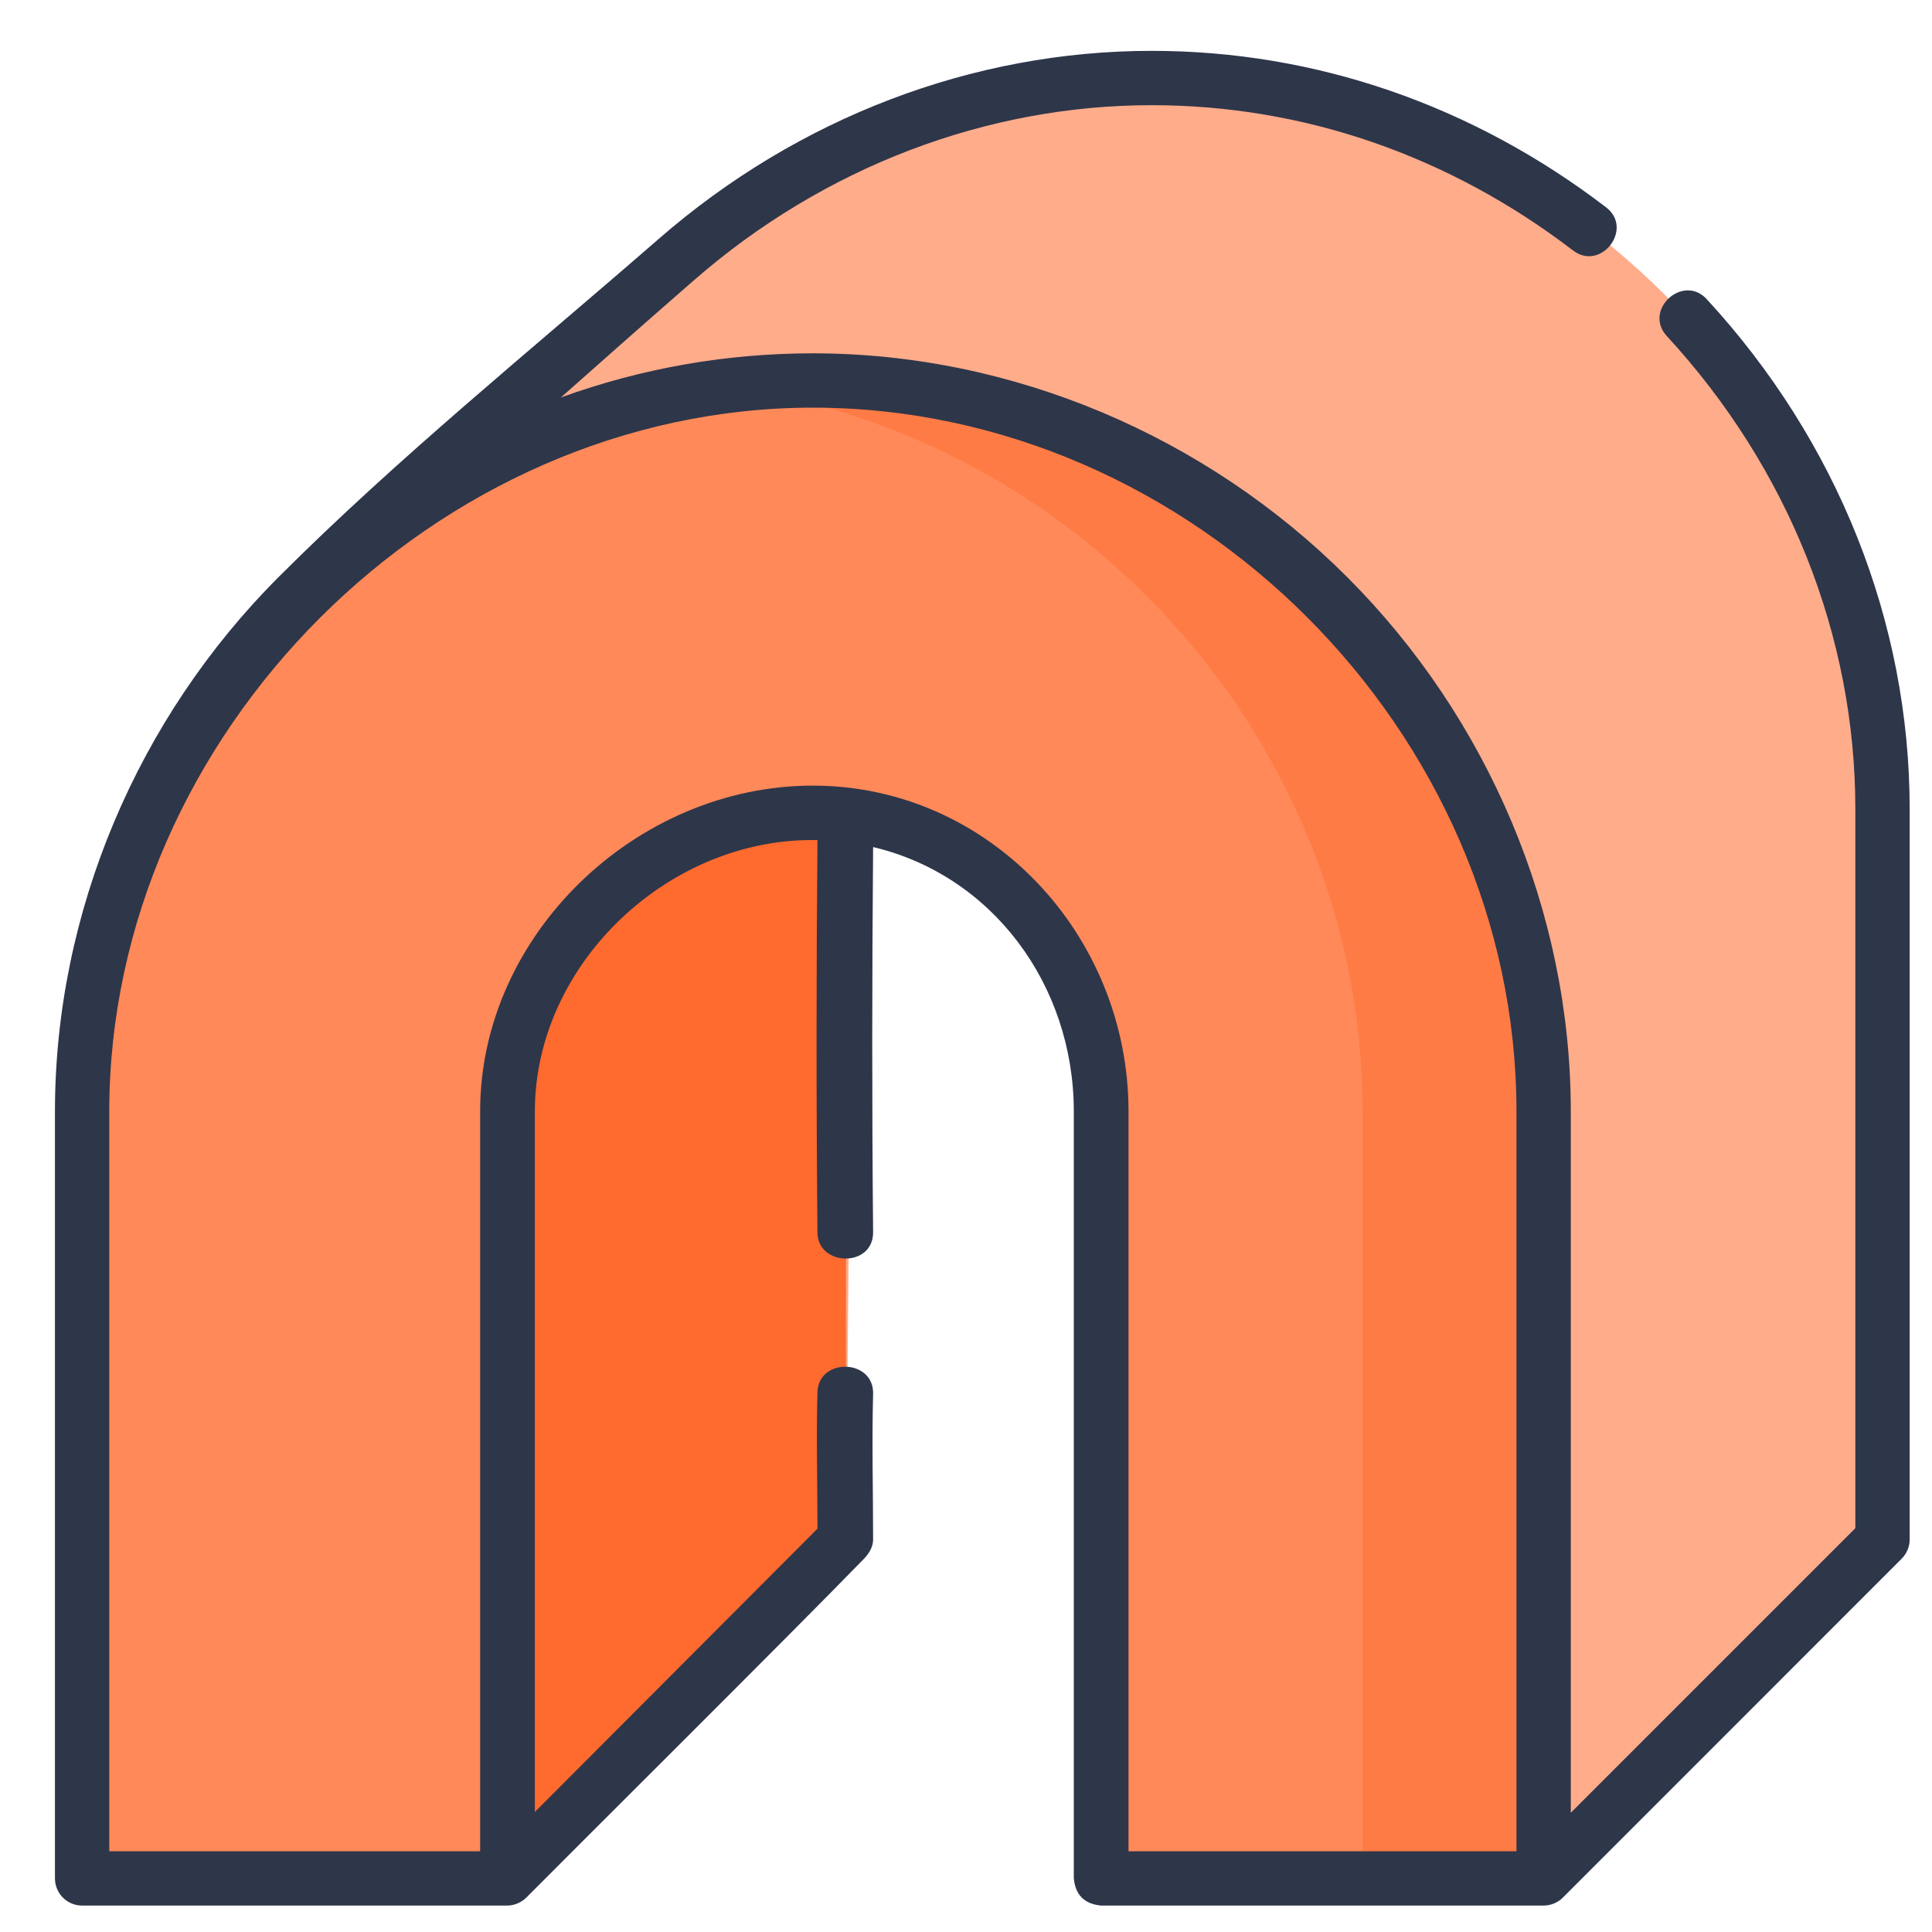
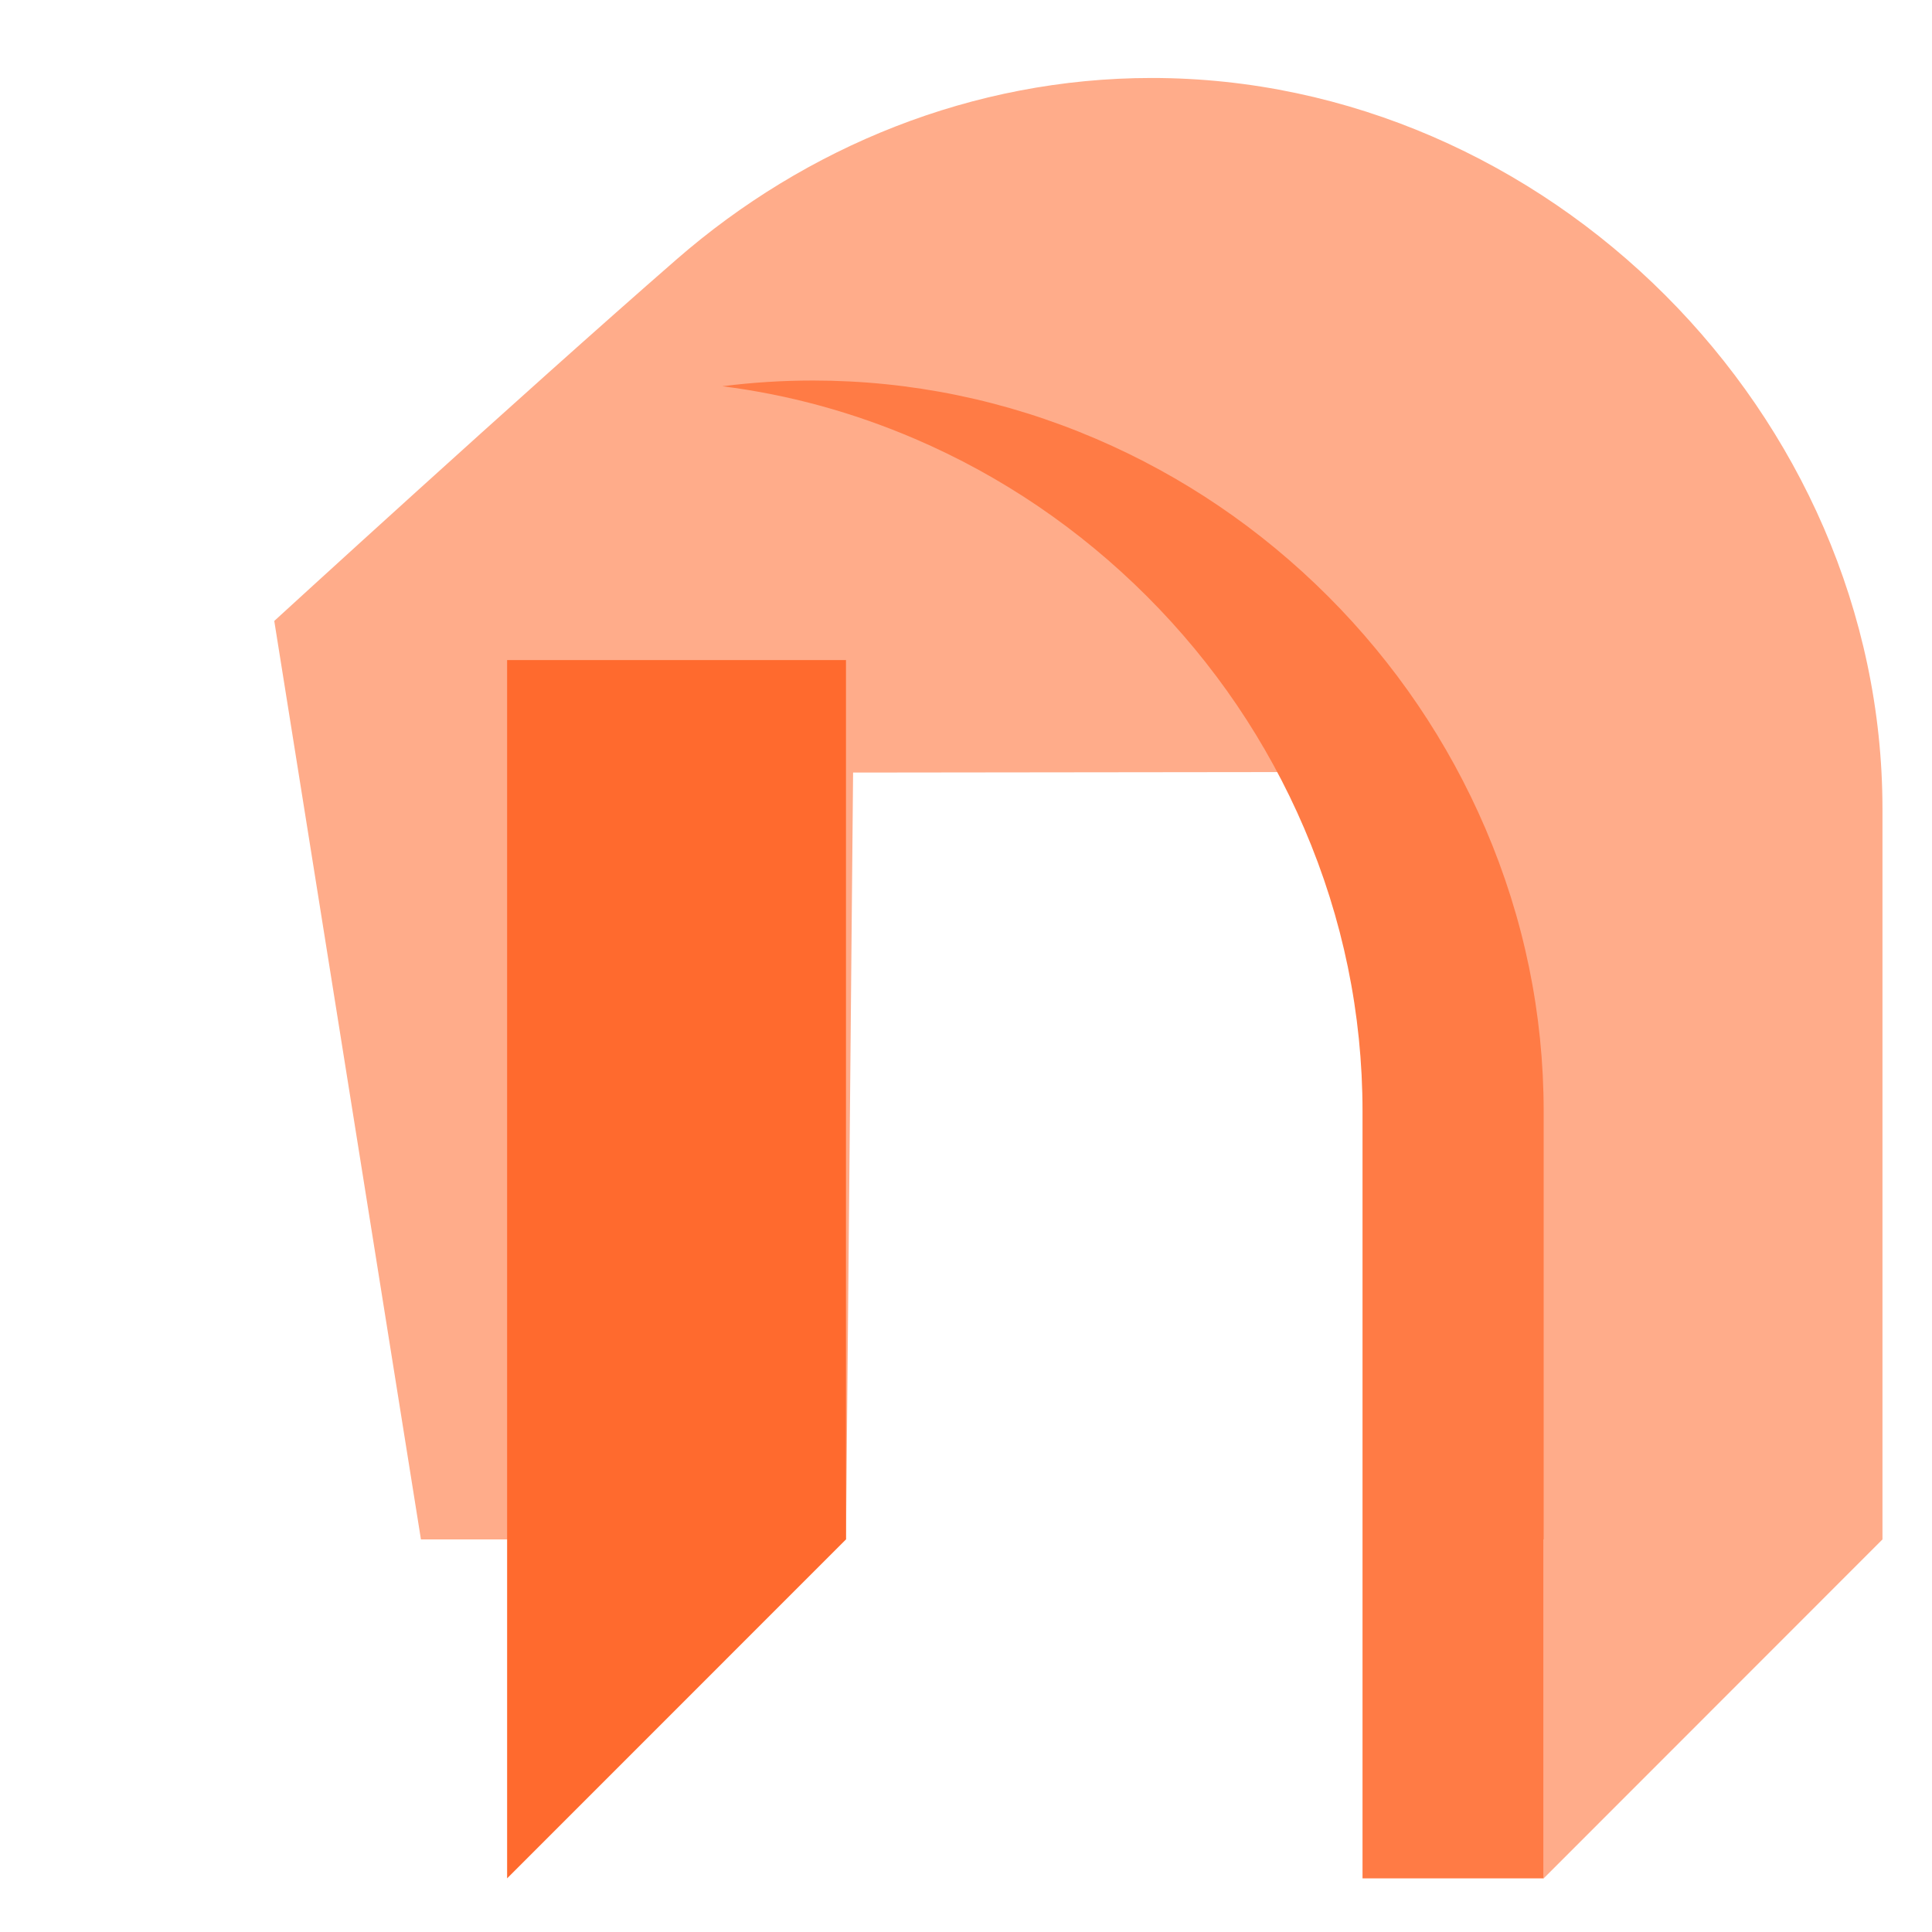
<svg xmlns="http://www.w3.org/2000/svg" width="25" height="25" viewBox="0 0 25 25" fill="none">
  <g clip-path="url(#clip0_71_2175)">
    <path d="M14.903 1.009C12.584 1.009 10.423 1.903 8.754 3.357C6.744 5.108 3.549 8.035 3.549 8.035L5.447 19.92H10.947L11.039 9.997L18.767 9.988L18.631 19.92H19.975V24.306L24.359 19.92V10.7V10.468C24.359 5.353 20.017 1.009 14.903 1.009Z" fill="#FFAC8A" />
    <path d="M19.975 24.305V24.306L19.976 24.305H19.975Z" fill="#FFAC8A" />
    <path d="M6.562 24.306L10.947 19.92V8.541H6.562V24.306Z" fill="#FF6A2E" />
-     <path d="M14.247 24.306L14.383 14.374C14.378 12.282 12.61 10.517 10.519 10.517C8.424 10.517 6.654 12.287 6.654 14.382L6.562 24.306H1.062V14.383C1.062 13.119 1.316 11.886 1.817 10.718C2.298 9.597 2.983 8.586 3.853 7.716C4.724 6.845 5.734 6.159 6.855 5.678C8.022 5.178 9.255 4.924 10.518 4.924C11.782 4.924 13.015 5.178 14.182 5.678C15.303 6.159 16.313 6.845 17.184 7.715C18.054 8.586 18.739 9.597 19.22 10.718C19.721 11.886 19.975 13.119 19.975 14.382V24.306H14.247Z" fill="#FF8959" />
    <path d="M19.22 10.718C18.739 9.597 18.054 8.586 17.184 7.715C16.313 6.845 15.303 6.159 14.182 5.678C13.015 5.178 11.782 4.924 10.519 4.924C10.125 4.924 9.734 4.949 9.347 4.998C10.201 5.106 11.035 5.334 11.838 5.678C12.959 6.159 13.969 6.845 14.84 7.715C15.711 8.586 16.396 9.597 16.876 10.718C17.377 11.886 17.631 13.119 17.631 14.382V24.306H19.975V14.382C19.975 13.119 19.721 11.886 19.22 10.718Z" fill="#FF7B45" />
-     <path d="M22.085 3.871C21.777 3.537 21.26 4.013 21.568 4.348C23.141 6.055 24.008 8.228 24.008 10.468V19.775L20.326 23.457V14.382C20.326 11.8 19.255 9.29 17.432 7.467C15.61 5.644 13.101 4.572 10.519 4.572C9.401 4.572 8.307 4.764 7.258 5.143C7.85 4.617 8.45 4.088 8.985 3.622C10.659 2.164 12.761 1.361 14.903 1.361C16.863 1.361 18.748 2.011 20.355 3.241C20.716 3.517 21.144 2.959 20.783 2.683C19.052 1.358 17.018 0.658 14.903 0.658C12.591 0.658 10.325 1.522 8.523 3.092C6.879 4.524 5.147 5.925 3.605 7.467C1.783 9.29 0.711 11.8 0.711 14.382V24.306C0.711 24.5 0.868 24.658 1.062 24.658H6.562C6.655 24.658 6.746 24.619 6.812 24.553C7.392 23.968 10.304 21.074 11.182 20.168C11.246 20.102 11.298 20.015 11.298 19.923C11.298 19.303 11.281 18.662 11.298 18.036C11.31 17.581 10.59 17.563 10.578 18.017C10.562 18.605 10.578 19.201 10.578 19.781C10.578 19.781 7.302 23.066 6.921 23.447V14.382C6.921 12.467 8.664 10.828 10.578 10.871C10.563 12.55 10.562 14.257 10.578 15.95C10.582 16.391 11.303 16.406 11.298 15.943C11.282 14.283 11.284 12.608 11.298 10.961C12.838 11.325 13.89 12.739 13.895 14.372V24.301C13.913 24.518 14.03 24.637 14.247 24.658H19.975C20.067 24.658 20.158 24.62 20.223 24.555L24.608 20.169C24.674 20.103 24.711 20.014 24.711 19.92V10.468C24.711 8.051 23.778 5.708 22.085 3.871ZM10.518 10.166C8.233 10.166 6.213 12.097 6.213 14.379V23.955H1.414V14.382C1.414 9.5 5.642 5.275 10.518 5.275C15.433 5.275 19.623 9.469 19.623 14.382V23.955H14.603V14.378C14.603 14.377 14.603 14.375 14.603 14.373C14.598 12.092 12.798 10.166 10.518 10.166Z" fill="#2E364A" />
  </g>
  <defs>
    <clipPath id="clip0_71_2175">
      <rect width="24" height="24" fill="white" transform="translate(0.711 0.658)" />
    </clipPath>
  </defs>
</svg>